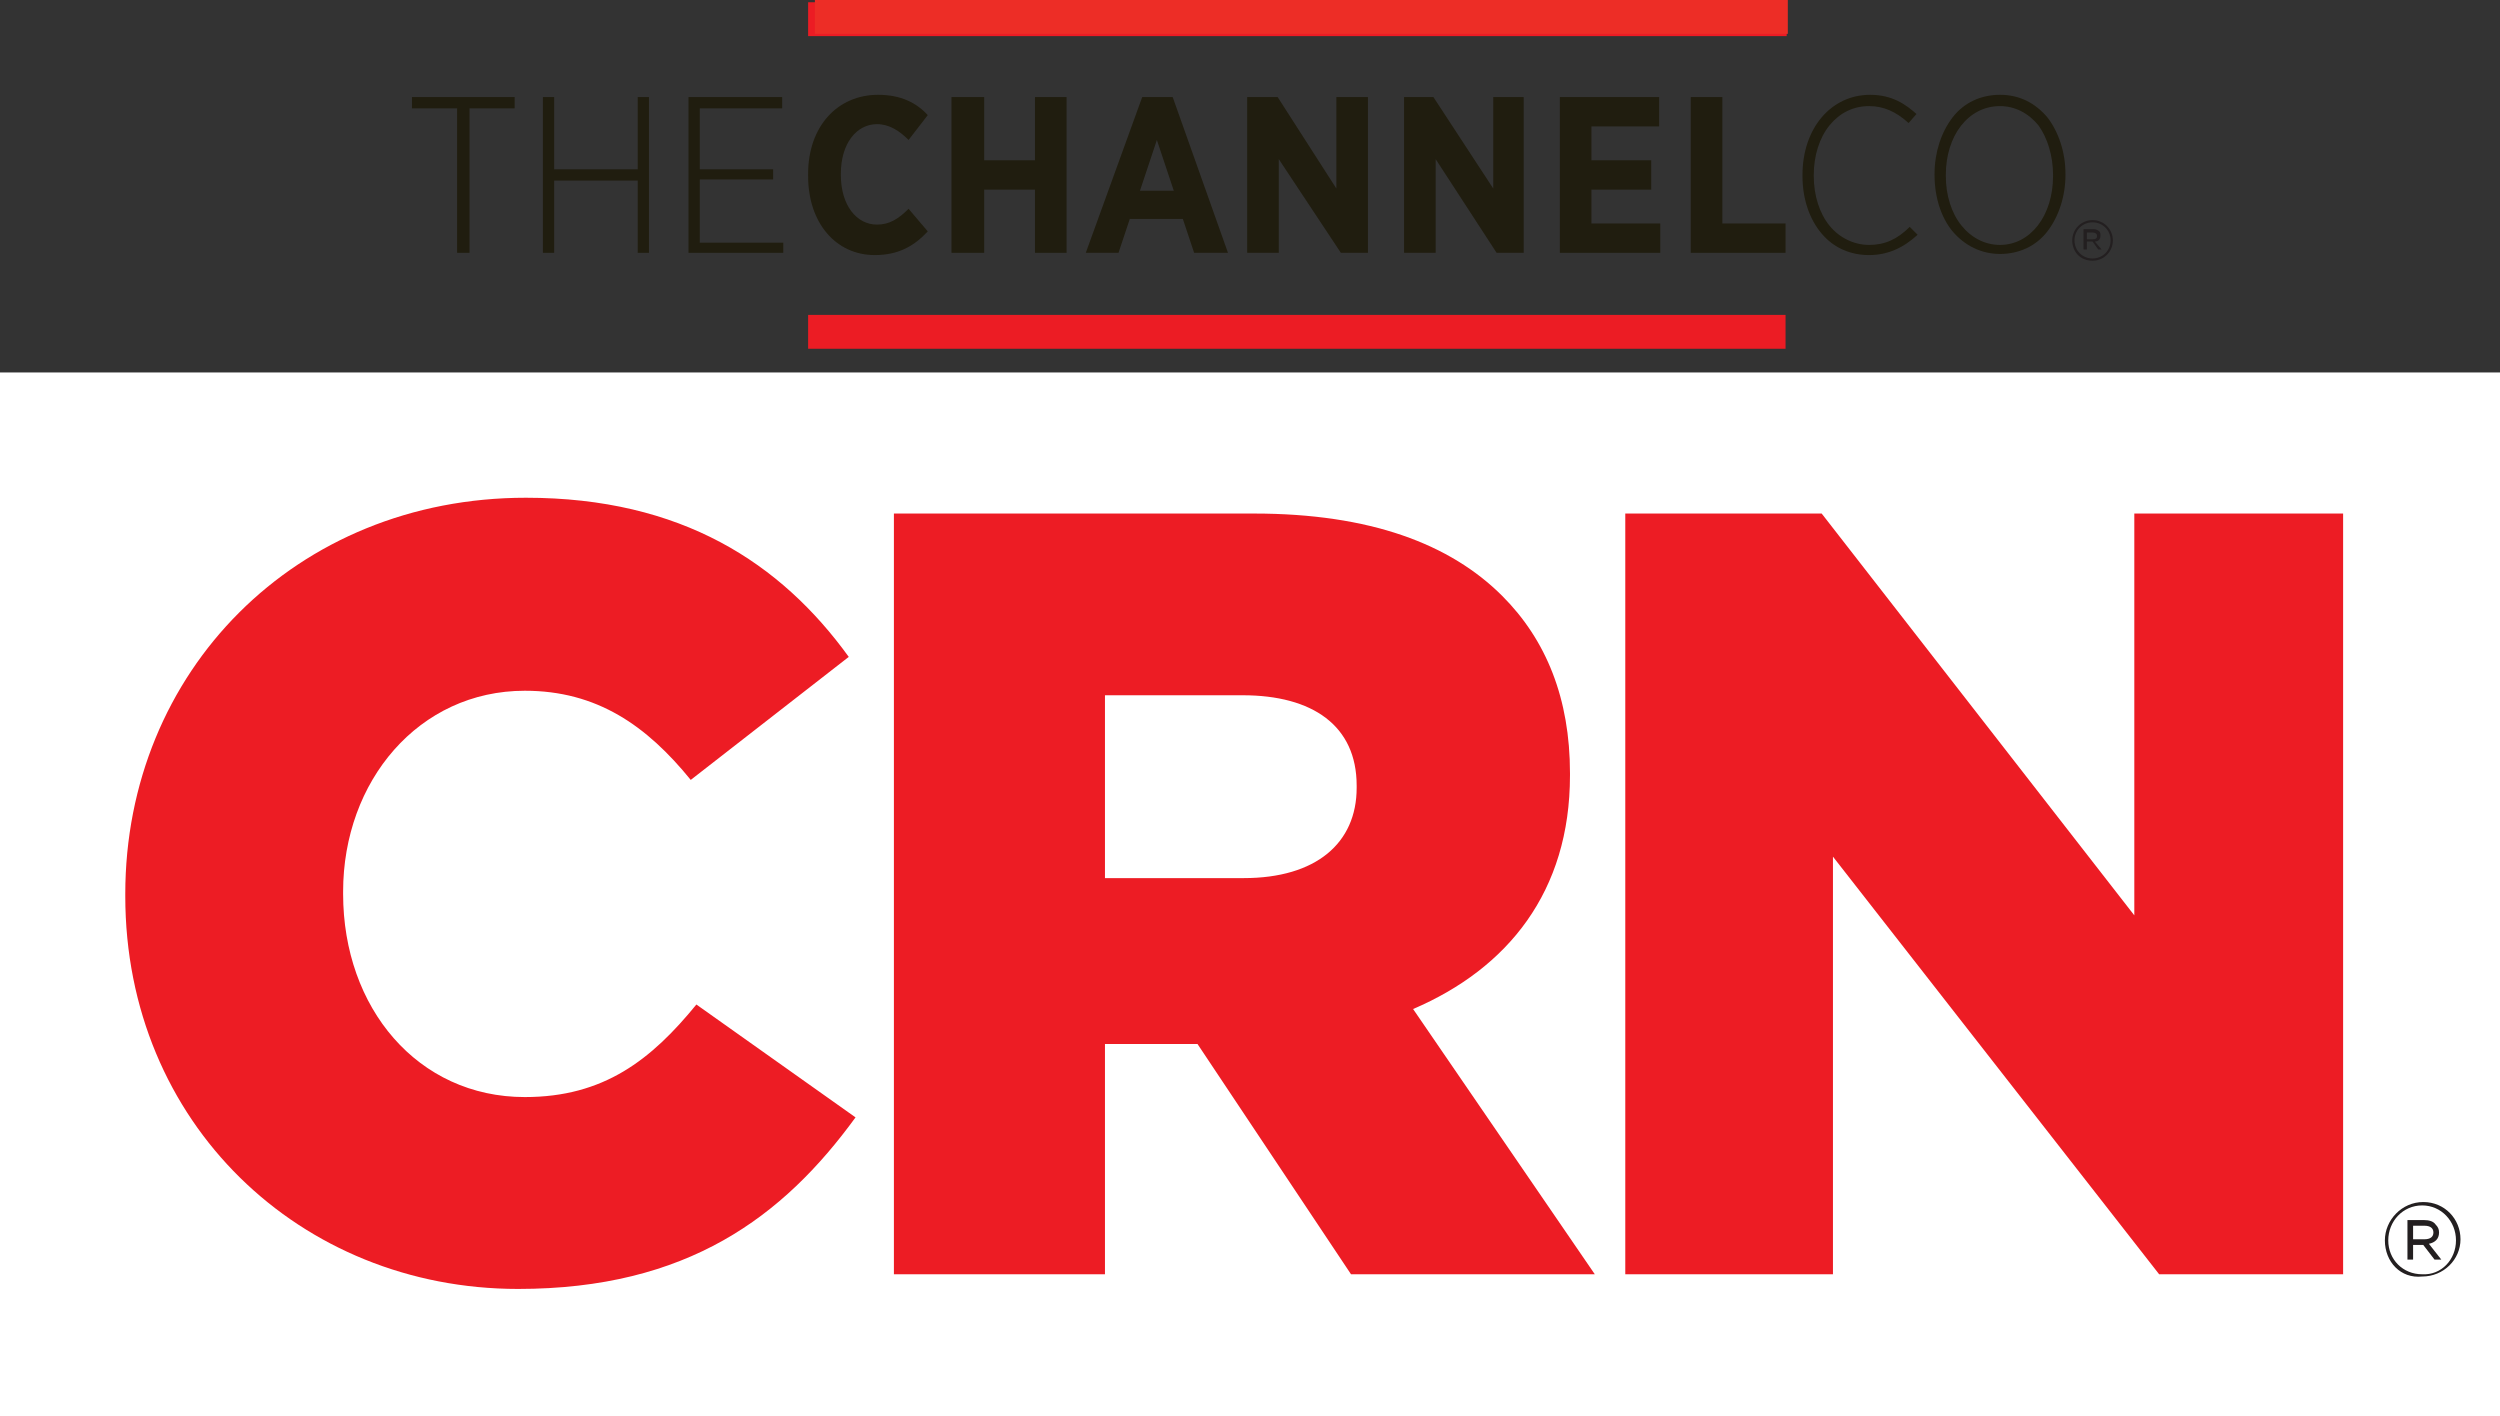
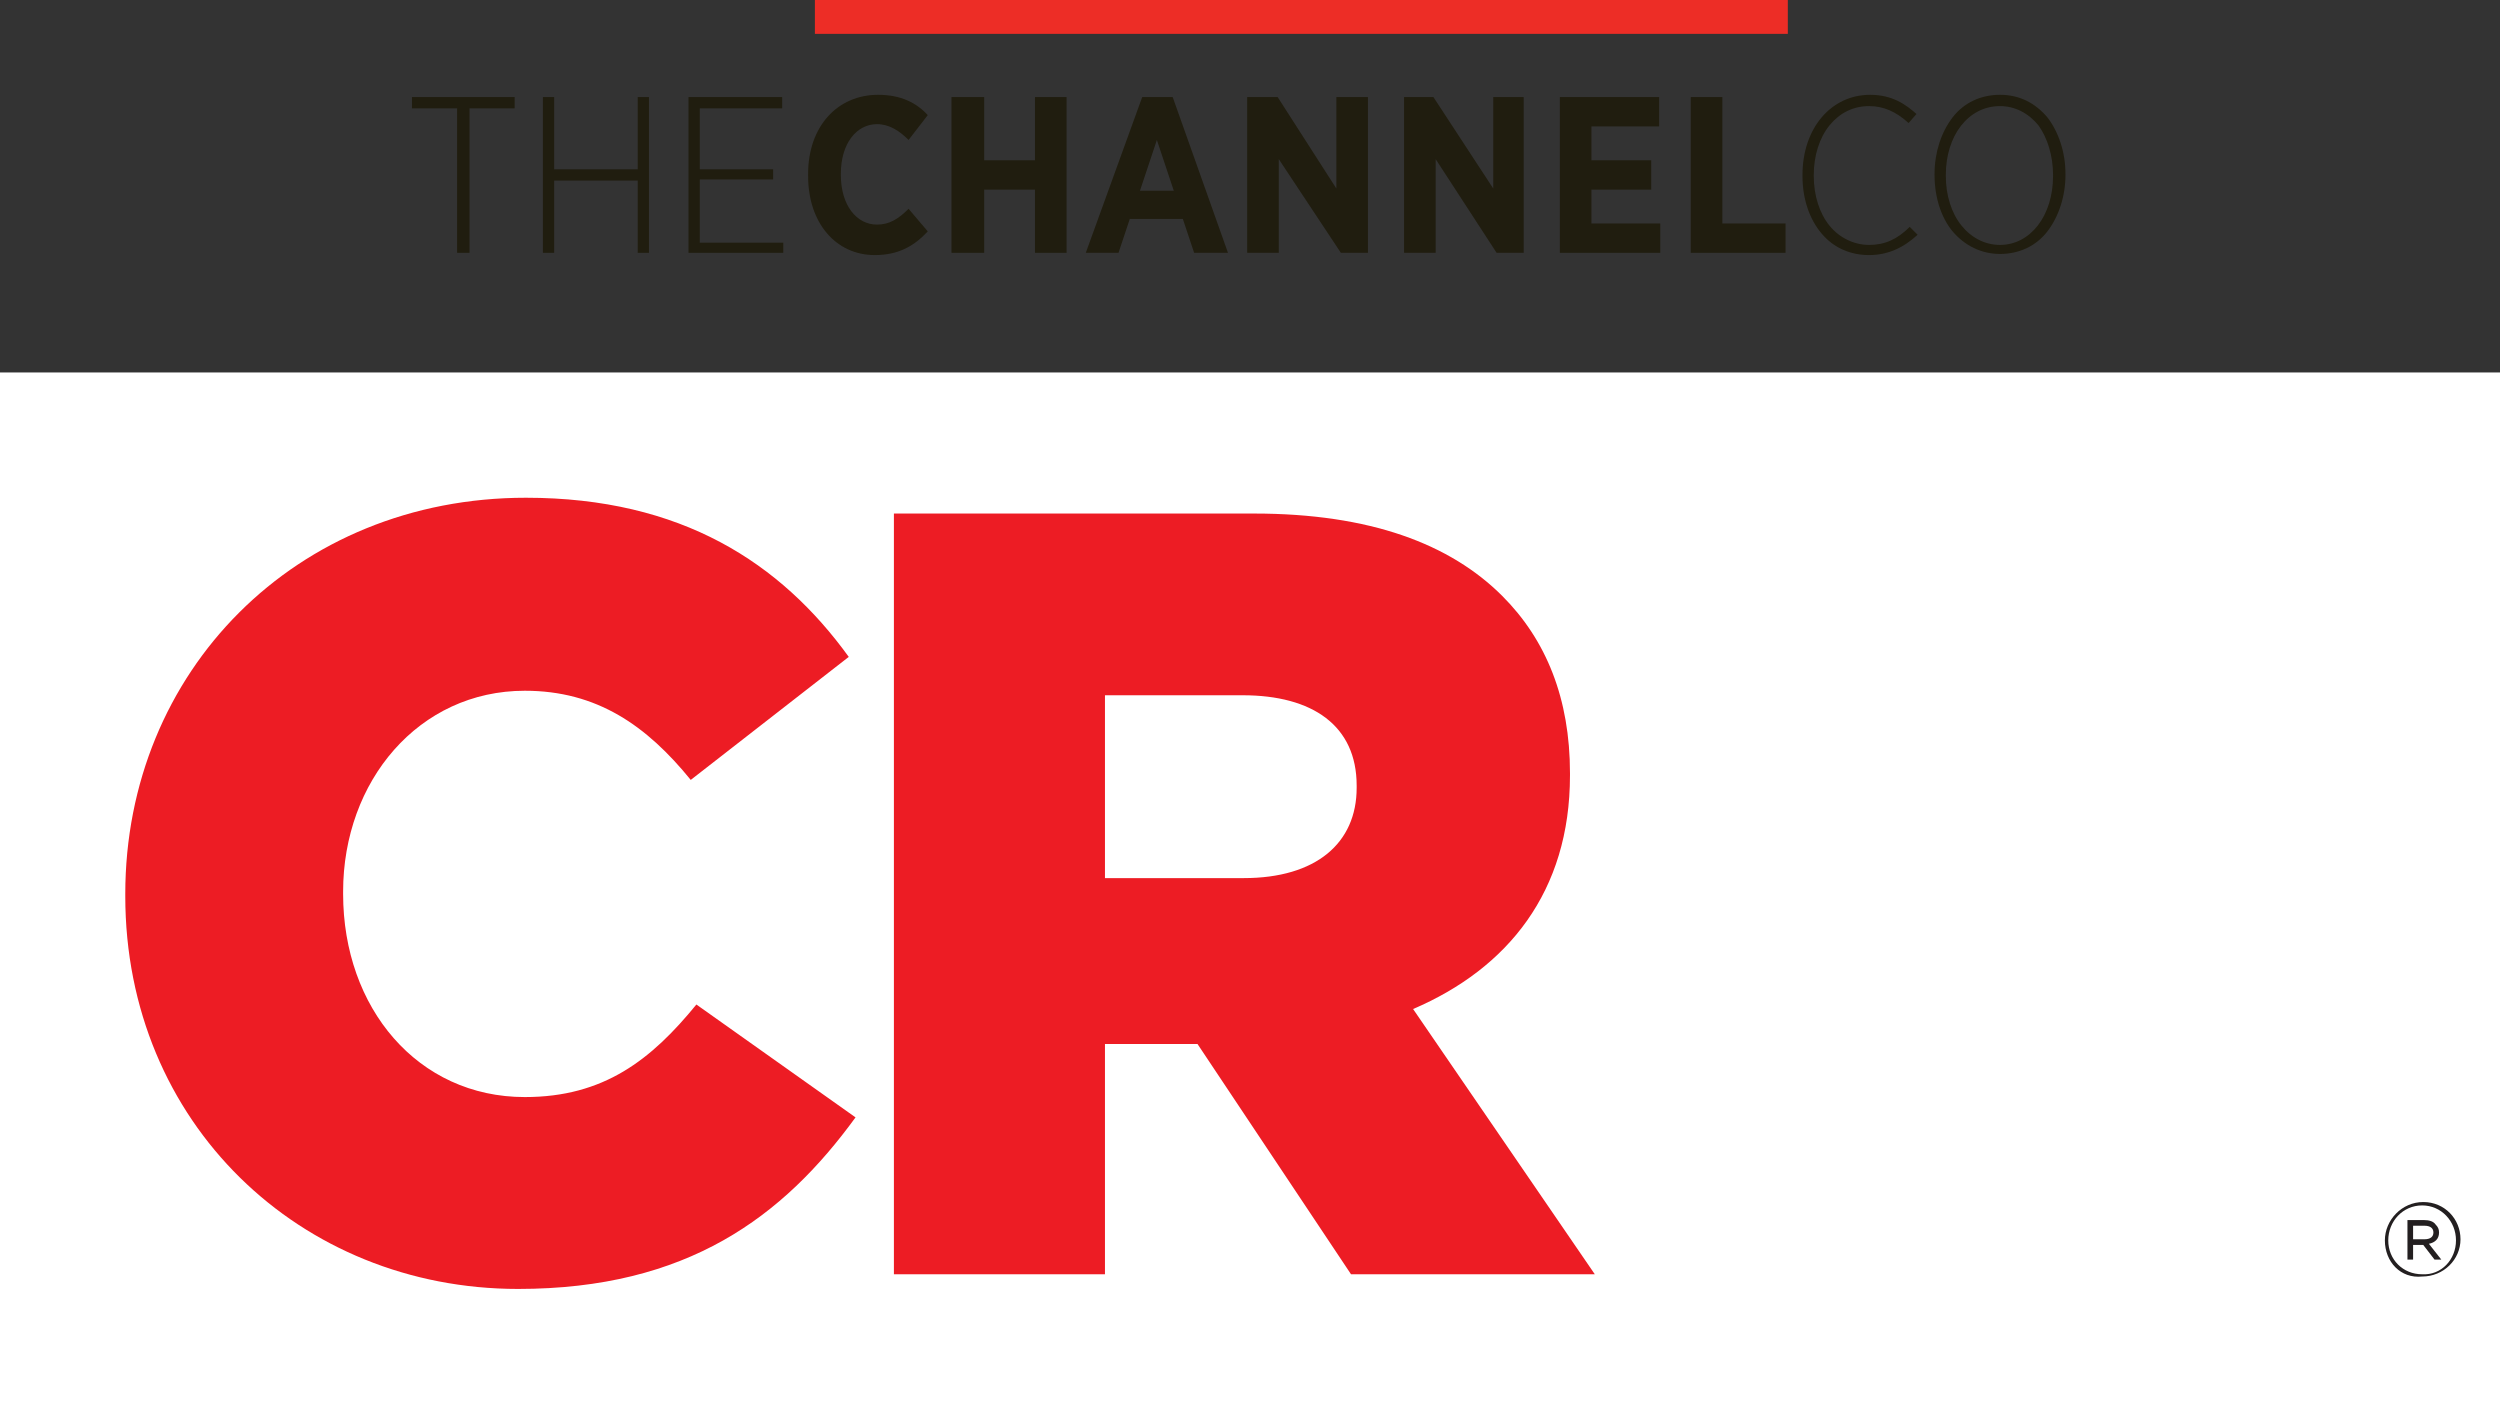
<svg xmlns="http://www.w3.org/2000/svg" version="1.1" x="0px" y="0px" viewBox="0 0 221.5 125.5" style="enable-background:new 0 0 221.5 125.5;" xml:space="preserve">
  <rect x="0" y="0" width="221.5" height="125.5" fill="#333333" stroke="none" />
  <style type="text/css">
	.st0{fill:#FFFFFF;}
	.st1{fill:#ED1C24;}
	.st2{fill:#231F20;}
	.st3{fill:#201D0F;}
	.st4{fill:#EC1C24;}
	.st5{fill:#ED2D26;}
</style>
  <g id="Layer_1">
    <rect y="33" class="st0" width="221.5" height="92.5" />
    <path class="st1" d="M11.1,79.4v-0.2c0-19.7,15.1-35.1,35.5-35.1c13.8,0,22.6,5.8,28.6,14.1L61.2,69.1c-3.9-4.8-8.3-7.9-14.7-7.9   c-9.4,0-16.1,8-16.1,17.8v0.2c0,10.1,6.6,18,16.1,18c7,0,11.2-3.3,15.2-8.2l14.1,10c-6.4,8.8-14.9,15.2-29.9,15.2   C26.6,114.2,11.1,99.5,11.1,79.4" />
    <path class="st1" d="M79.2,45.5h31.9c10.3,0,17.4,2.7,22,7.3c3.9,3.9,6,9.1,6,15.7v0.2c0,10.3-5.5,17.1-13.9,20.7l16.1,23.5h-21.6   l-13.6-20.4h-0.2h-8v20.4H79.2V45.5z M110.2,77.8c6.4,0,10-3.1,10-8v-0.2c0-5.3-3.9-8-10.1-8H97.9v16.2H110.2z" />
-     <polygon class="st1" points="144,45.5 161.4,45.5 189.1,81.1 189.1,45.5 207.6,45.5 207.6,112.9 191.3,112.9 162.4,75.9    162.4,112.9 144,112.9  " />
    <g>
      <path class="st2" d="M211.3,109.9L211.3,109.9c0-1.8,1.5-3.4,3.4-3.4c1.9,0,3.3,1.5,3.3,3.3v0c0,1.8-1.5,3.3-3.4,3.3    C212.7,113.3,211.3,111.8,211.3,109.9z M217.6,109.9L217.6,109.9c0-1.7-1.3-3.1-3-3.1c-1.7,0-3,1.4-3,3.1v0c0,1.7,1.3,3,3,3    C216.3,113,217.6,111.6,217.6,109.9z M213.3,108.1h1.5c0.4,0,0.8,0.1,1,0.4c0.2,0.2,0.3,0.4,0.3,0.7v0c0,0.6-0.4,0.9-0.9,1    l1.1,1.4h-0.6l-1-1.3h0h-0.9v1.3h-0.5V108.1z M214.8,109.8c0.5,0,0.8-0.2,0.8-0.6v0c0-0.4-0.3-0.6-0.8-0.6h-1v1.2H214.8z" />
    </g>
  </g>
  <g id="stack">
    <g>
      <g>
        <polygon class="st3" points="36.5,9.6 40.5,9.6 40.5,22.4 41.6,22.4 41.6,9.6 45.6,9.6 45.6,8.6 36.5,8.6    " />
        <polygon class="st3" points="56.5,15 49.1,15 49.1,8.6 48.1,8.6 48.1,22.4 49.1,22.4 49.1,16 56.5,16 56.5,22.4 57.5,22.4      57.5,8.6 56.5,8.6    " />
        <polygon class="st3" points="62,21.5 62,15.9 68.5,15.9 68.5,15 62,15 62,9.6 69.3,9.6 69.3,8.6 61,8.6 61,22.4 69.4,22.4      69.4,21.5    " />
      </g>
      <path class="st3" d="M71.6,15.6v-0.2c0-4.2,2.6-7,6.2-7c2,0,3.4,0.7,4.4,1.8l-1.7,2.2c-0.8-0.8-1.7-1.4-2.8-1.4    c-1.8,0-3.2,1.7-3.2,4.4v0.1c0,2.7,1.4,4.4,3.2,4.4c1.1,0,1.9-0.5,2.8-1.4l1.7,2c-1.2,1.3-2.6,2.1-4.7,2.1    C74.1,22.6,71.6,19.8,71.6,15.6" />
      <polygon class="st3" points="84.3,8.6 87.2,8.6 87.2,14.2 91.7,14.2 91.7,8.6 94.5,8.6 94.5,22.4 91.7,22.4 91.7,16.8 87.2,16.8     87.2,22.4 84.3,22.4   " />
      <path class="st3" d="M101.2,8.6h2.7l4.9,13.8h-3l-1-3h-4.7l-1,3h-2.9L101.2,8.6z M104,16.9l-1.5-4.5l-1.5,4.5H104z" />
      <polygon class="st3" points="110.5,8.6 113.2,8.6 118.4,16.7 118.4,8.6 121.2,8.6 121.2,22.4 118.8,22.4 113.3,14.1 113.3,22.4     110.5,22.4   " />
      <polygon class="st3" points="124.4,8.6 127,8.6 132.3,16.7 132.3,8.6 135,8.6 135,22.4 132.6,22.4 127.2,14.1 127.2,22.4     124.4,22.4   " />
      <polygon class="st3" points="138.2,8.6 147,8.6 147,11.2 141,11.2 141,14.2 146.3,14.2 146.3,16.8 141,16.8 141,19.8 147.1,19.8     147.1,22.4 138.2,22.4   " />
      <polygon class="st3" points="149.8,8.6 152.6,8.6 152.6,19.8 158.2,19.8 158.2,22.4 149.8,22.4   " />
      <g>
        <path class="st3" d="M169.2,20.1c-1.1,1.1-2.2,1.6-3.6,1.6c-1.3,0-2.6-0.6-3.5-1.7c-0.9-1.1-1.4-2.7-1.4-4.4v-0.1     c0-1.7,0.5-3.3,1.4-4.4c0.9-1.1,2.1-1.7,3.5-1.7c1.3,0,2.4,0.5,3.5,1.5l0,0l0.7-0.8l0,0l0,0c-0.9-0.8-2.1-1.7-4.1-1.7     c-3.5,0-6,3-6,7.1v0.1c0,2,0.6,3.8,1.7,5.1c1.1,1.3,2.6,1.9,4.2,1.9c1.6,0,3-0.6,4.3-1.8l0,0L169.2,20.1L169.2,20.1z" />
        <path class="st3" d="M181.4,10.4c-1.1-1.3-2.5-2-4.2-2c-1.7,0-3.2,0.7-4.2,2c-1,1.3-1.6,3.1-1.6,5v0.1c0,2,0.6,3.8,1.6,5     c1.1,1.3,2.6,2,4.2,2c1.7,0,3.2-0.7,4.2-2c1-1.3,1.6-3.1,1.6-5v-0.1C183,13.5,182.4,11.7,181.4,10.4z M181.9,15.5v0.1     c0,3.5-2,6.1-4.7,6.1c-1.3,0-2.5-0.6-3.4-1.7c-0.9-1.1-1.4-2.7-1.4-4.4v-0.1c0-3.5,2-6.1,4.8-6.1c1.3,0,2.5,0.6,3.4,1.7     C181.4,12.2,181.9,13.8,181.9,15.5z" />
      </g>
-       <rect x="71.6" y="27.9" class="st4" width="86.6" height="3" />
-       <rect x="71.6" y="0.2" class="st4" width="86.7" height="3" />
      <g>
-         <path class="st2" d="M183.6,21.3L183.6,21.3c0-1,0.8-1.8,1.8-1.8c1,0,1.8,0.8,1.8,1.8v0c0,1-0.8,1.8-1.8,1.8     C184.3,23.1,183.6,22.3,183.6,21.3z M187,21.3L187,21.3c0-0.9-0.7-1.6-1.6-1.6c-0.9,0-1.6,0.7-1.6,1.6v0c0,0.9,0.7,1.6,1.6,1.6     C186.3,22.9,187,22.2,187,21.3z M184.7,20.3h0.8c0.2,0,0.4,0.1,0.5,0.2c0.1,0.1,0.1,0.2,0.1,0.4v0c0,0.3-0.2,0.5-0.5,0.5l0.6,0.7     h-0.3l-0.5-0.7h0h-0.5v0.7h-0.3V20.3z M185.4,21.2c0.3,0,0.4-0.1,0.4-0.3v0c0-0.2-0.2-0.3-0.4-0.3h-0.5v0.6H185.4z" />
-       </g>
+         </g>
    </g>
    <rect x="72.2" class="st5" width="86.2" height="3" />
    <g>
	</g>
    <g>
	</g>
    <g>
	</g>
    <g>
	</g>
    <g>
	</g>
    <g>
	</g>
  </g>
</svg>